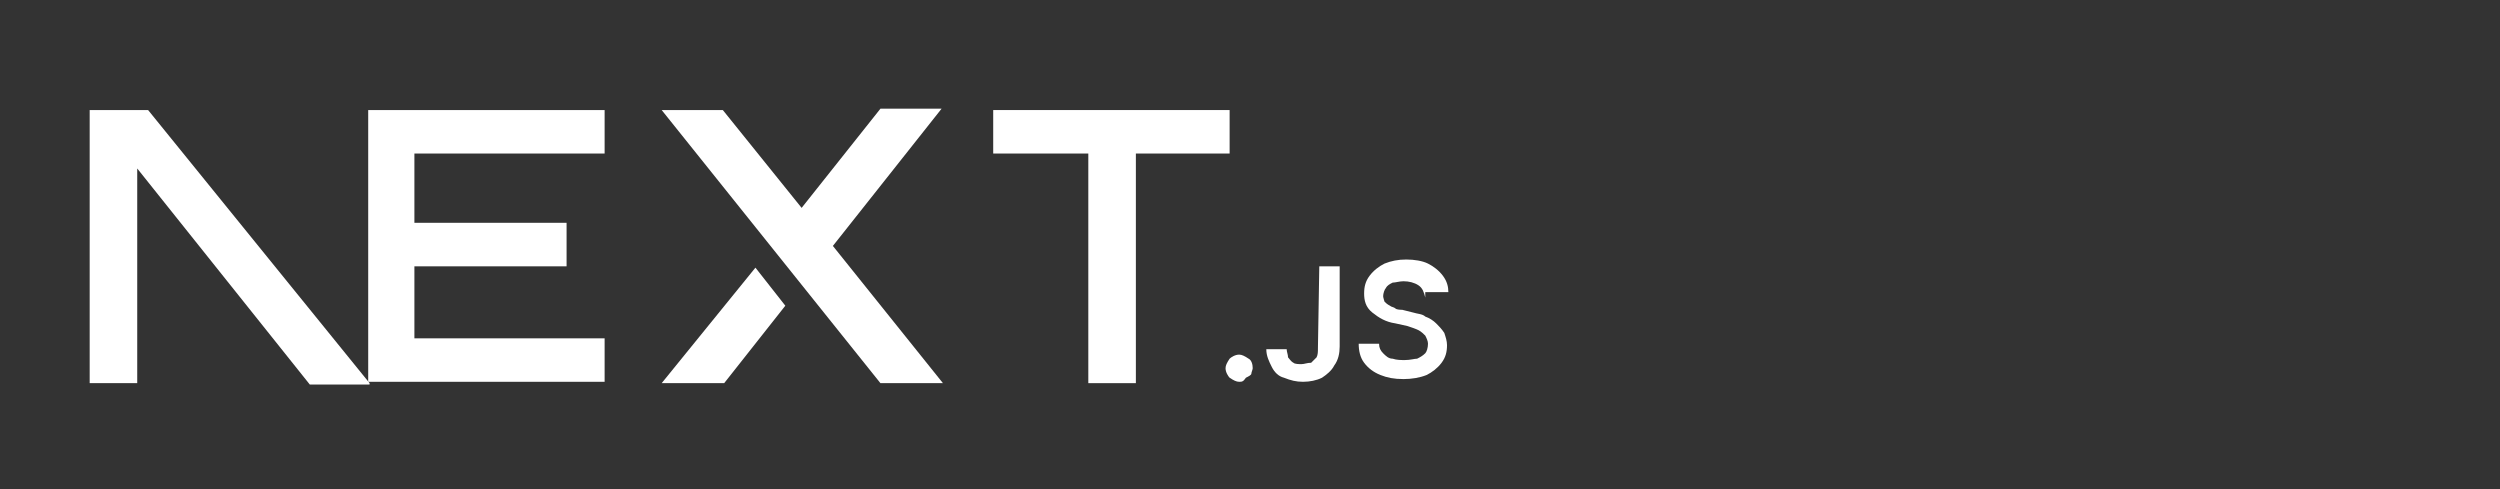
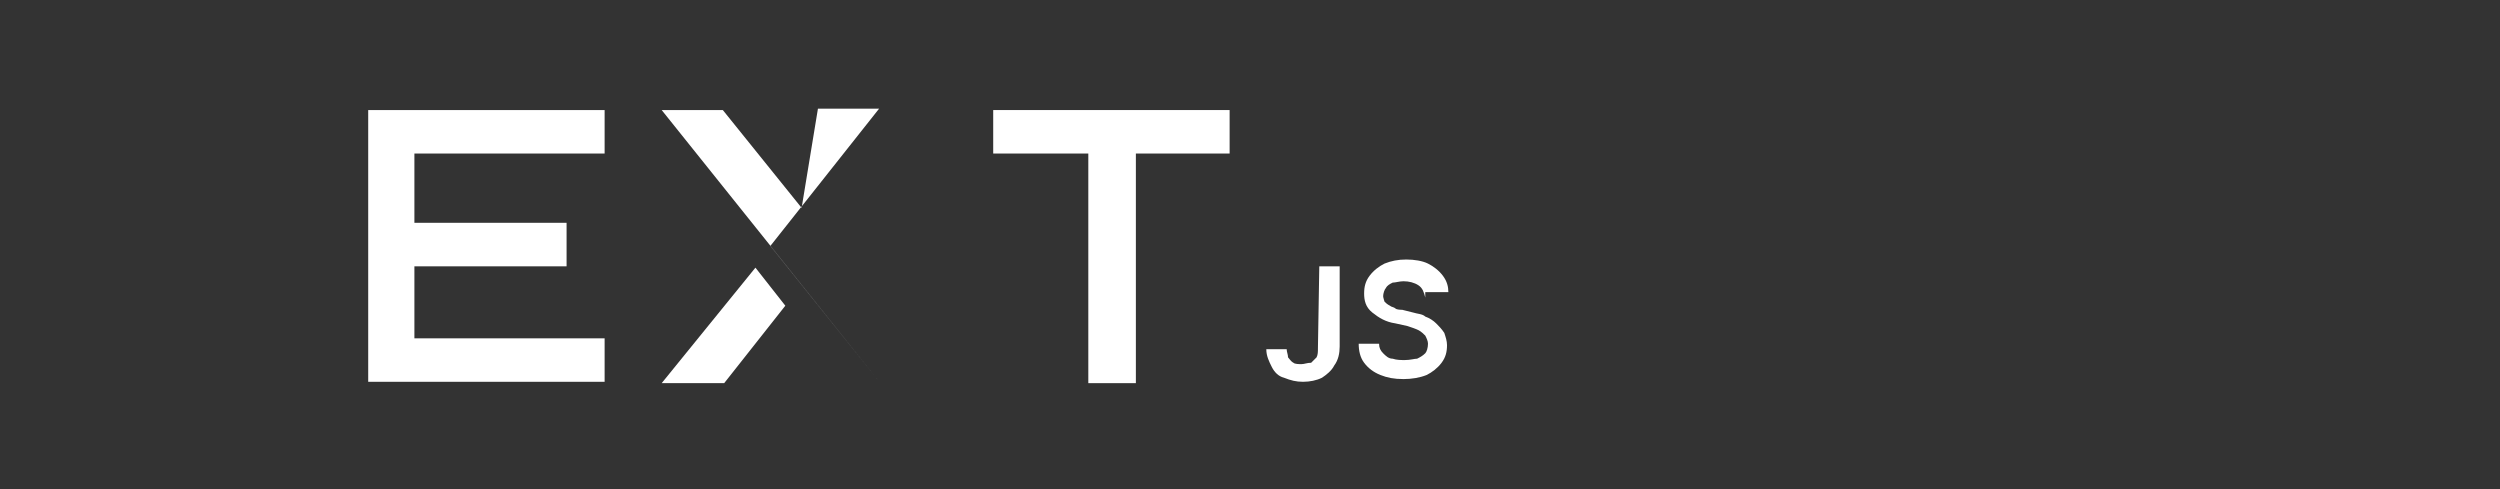
<svg xmlns="http://www.w3.org/2000/svg" version="1.1" id="Layer_1" x="0px" y="0px" viewBox="0 0 184 36" style="enable-background:new 0 0 184 36;" xml:space="preserve">
  <rect x="0" y="0" width="184" height="36" fill="#333333" stroke="none" />
  <style type="text/css">
	.st0{fill:#FFFFFF;}
	.st1{fill-rule:evenodd;clip-rule:evenodd;fill:#FFFFFF;}
</style>
  <path class="st0" d="M73.1,8.1h17.4v3.2h-6.9v16.9h-3.5V11.3h-7V8.1z" />
  <path class="st0" d="M44.5,8.1v3.2h-14v5.1h11.2v3.2H30.5v5.3h14v3.2H27.1V11.3l0,0V8.1H44.5z" />
-   <path class="st0" d="M53.2,8.1h-4.5l16.1,20.1h4.6l-8.1-10.1l8-10.1h-4.5L59,15.3L53.2,8.1z" />
+   <path class="st0" d="M53.2,8.1h-4.5l16.1,20.1l-8.1-10.1l8-10.1h-4.5L59,15.3L53.2,8.1z" />
  <path class="st0" d="M57.8,22.5l-2.2-2.8l-6.9,8.5h4.6L57.8,22.5z" />
-   <path class="st1" d="M27.2,28.2L10.9,8.1H6.6v20.1h3.5V12.4l12.7,15.9H27.2z" />
-   <path class="st0" d="M91.2,28.1c-0.2,0-0.4-0.1-0.7-0.3c-0.1-0.1-0.3-0.4-0.3-0.7c0-0.2,0.1-0.4,0.3-0.7c0.1-0.1,0.4-0.3,0.7-0.3  c0.2,0,0.4,0.1,0.7,0.3c0.2,0.1,0.3,0.4,0.3,0.7c0,0.1-0.1,0.3-0.1,0.4s-0.2,0.2-0.4,0.3C91.5,28.1,91.4,28.1,91.2,28.1z" />
  <path class="st0" d="M97.1,19.6h1.5v5.9c0,0.5-0.1,1-0.4,1.4c-0.2,0.4-0.6,0.7-0.9,0.9c-0.4,0.2-0.9,0.3-1.4,0.3  c-0.5,0-0.9-0.1-1.4-0.3c-0.4-0.1-0.7-0.4-0.9-0.8c-0.2-0.4-0.4-0.8-0.4-1.3h1.5c0,0.2,0.1,0.4,0.1,0.6c0.1,0.1,0.2,0.3,0.4,0.4  c0.1,0.1,0.4,0.1,0.6,0.1s0.4-0.1,0.7-0.1c0.1-0.1,0.3-0.3,0.4-0.4c0.1-0.2,0.1-0.4,0.1-0.7L97.1,19.6L97.1,19.6z" />
  <path class="st0" d="M104.9,21.9c-0.1-0.4-0.2-0.7-0.5-0.9c-0.3-0.2-0.7-0.3-1.1-0.3c-0.3,0-0.6,0.1-0.8,0.1  c-0.2,0.1-0.4,0.2-0.5,0.4c-0.1,0.1-0.2,0.4-0.2,0.6c0,0.1,0.1,0.4,0.1,0.4c0.1,0.1,0.2,0.2,0.4,0.3c0.1,0.1,0.3,0.1,0.4,0.2  c0.1,0.1,0.4,0.1,0.5,0.1l0.8,0.2c0.3,0.1,0.7,0.1,0.9,0.3c0.3,0.1,0.6,0.3,0.8,0.5c0.2,0.2,0.4,0.4,0.6,0.7  c0.1,0.3,0.2,0.6,0.2,0.9c0,0.5-0.1,0.9-0.4,1.3c-0.3,0.4-0.7,0.7-1.1,0.9c-0.5,0.2-1.1,0.3-1.7,0.3c-0.7,0-1.2-0.1-1.7-0.3  s-0.9-0.5-1.2-0.9c-0.3-0.4-0.4-0.9-0.4-1.4h1.5c0,0.3,0.1,0.5,0.3,0.7s0.4,0.4,0.7,0.4c0.3,0.1,0.6,0.1,0.9,0.1  c0.4,0,0.7-0.1,0.9-0.1c0.2-0.1,0.4-0.2,0.6-0.4c0.1-0.1,0.2-0.4,0.2-0.7c0-0.2-0.1-0.4-0.2-0.6c-0.1-0.1-0.3-0.3-0.5-0.4  c-0.2-0.1-0.5-0.2-0.8-0.3l-0.9-0.2c-0.7-0.1-1.2-0.4-1.7-0.8s-0.6-0.9-0.6-1.4c0-0.5,0.1-0.9,0.4-1.3c0.3-0.4,0.7-0.7,1.1-0.9  c0.5-0.2,1-0.3,1.6-0.3s1.2,0.1,1.6,0.3c0.4,0.2,0.8,0.5,1.1,0.9c0.3,0.4,0.4,0.8,0.4,1.2h-1.7V21.9z" />
</svg>